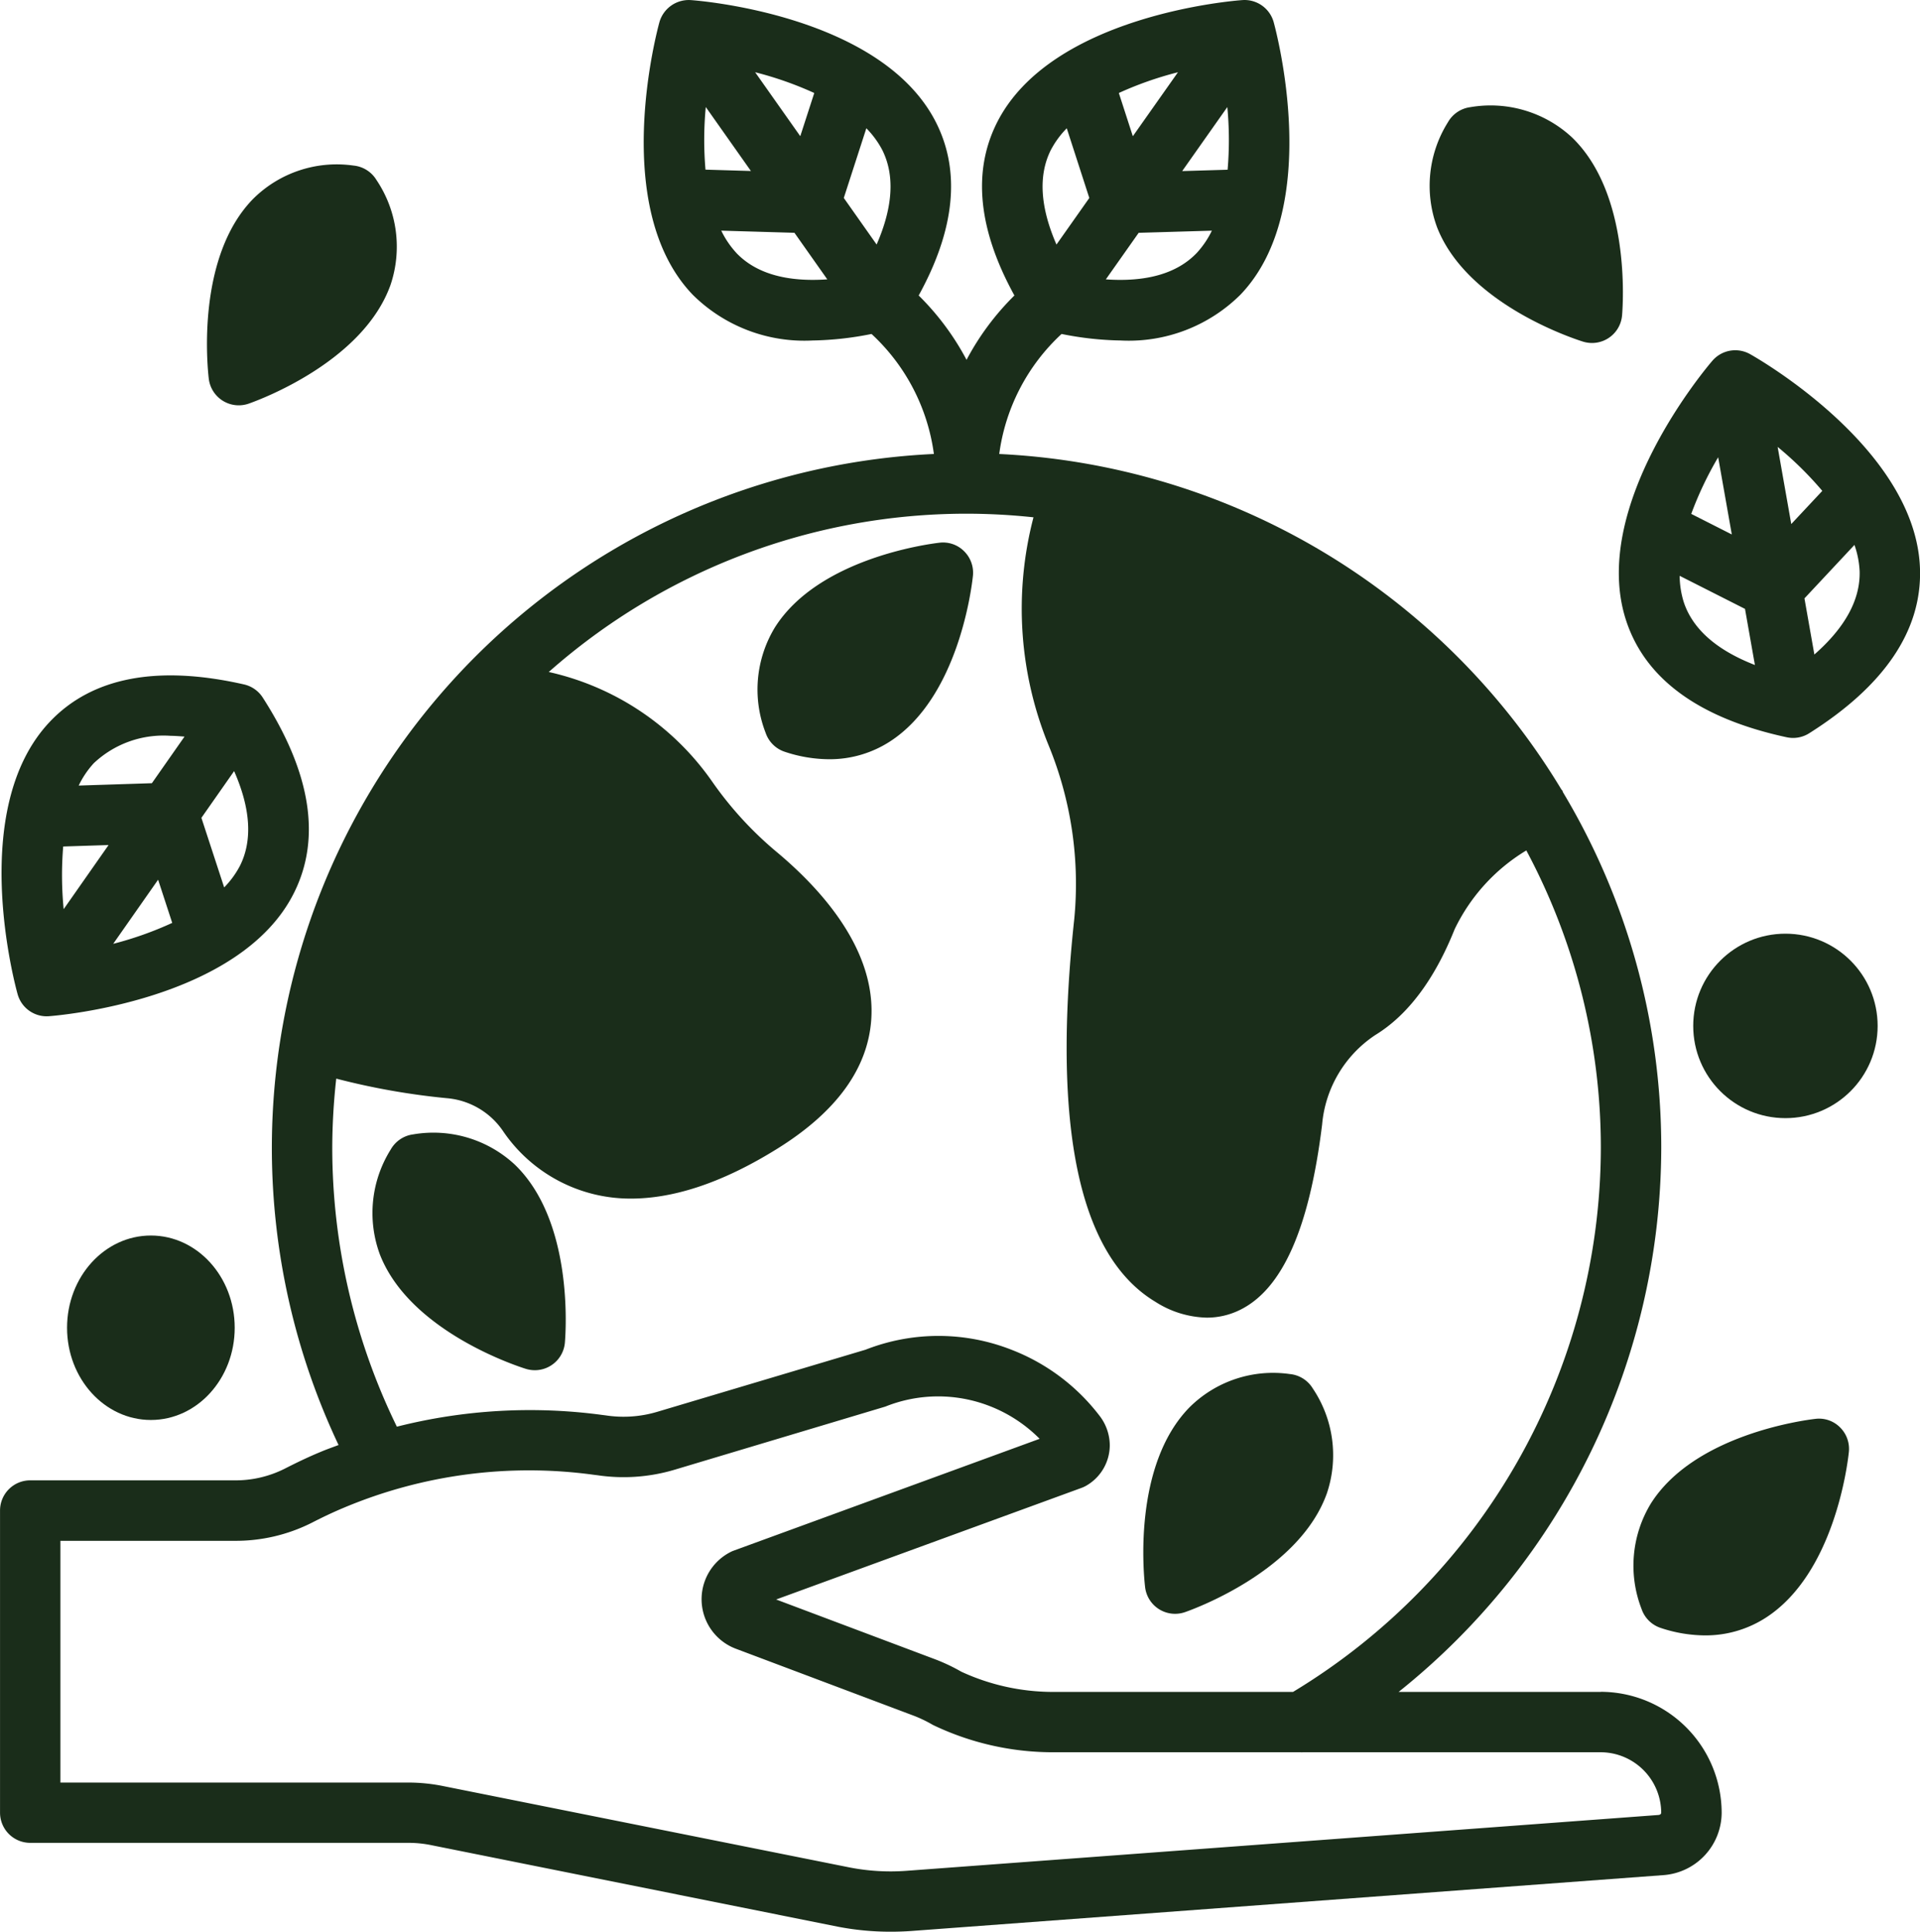
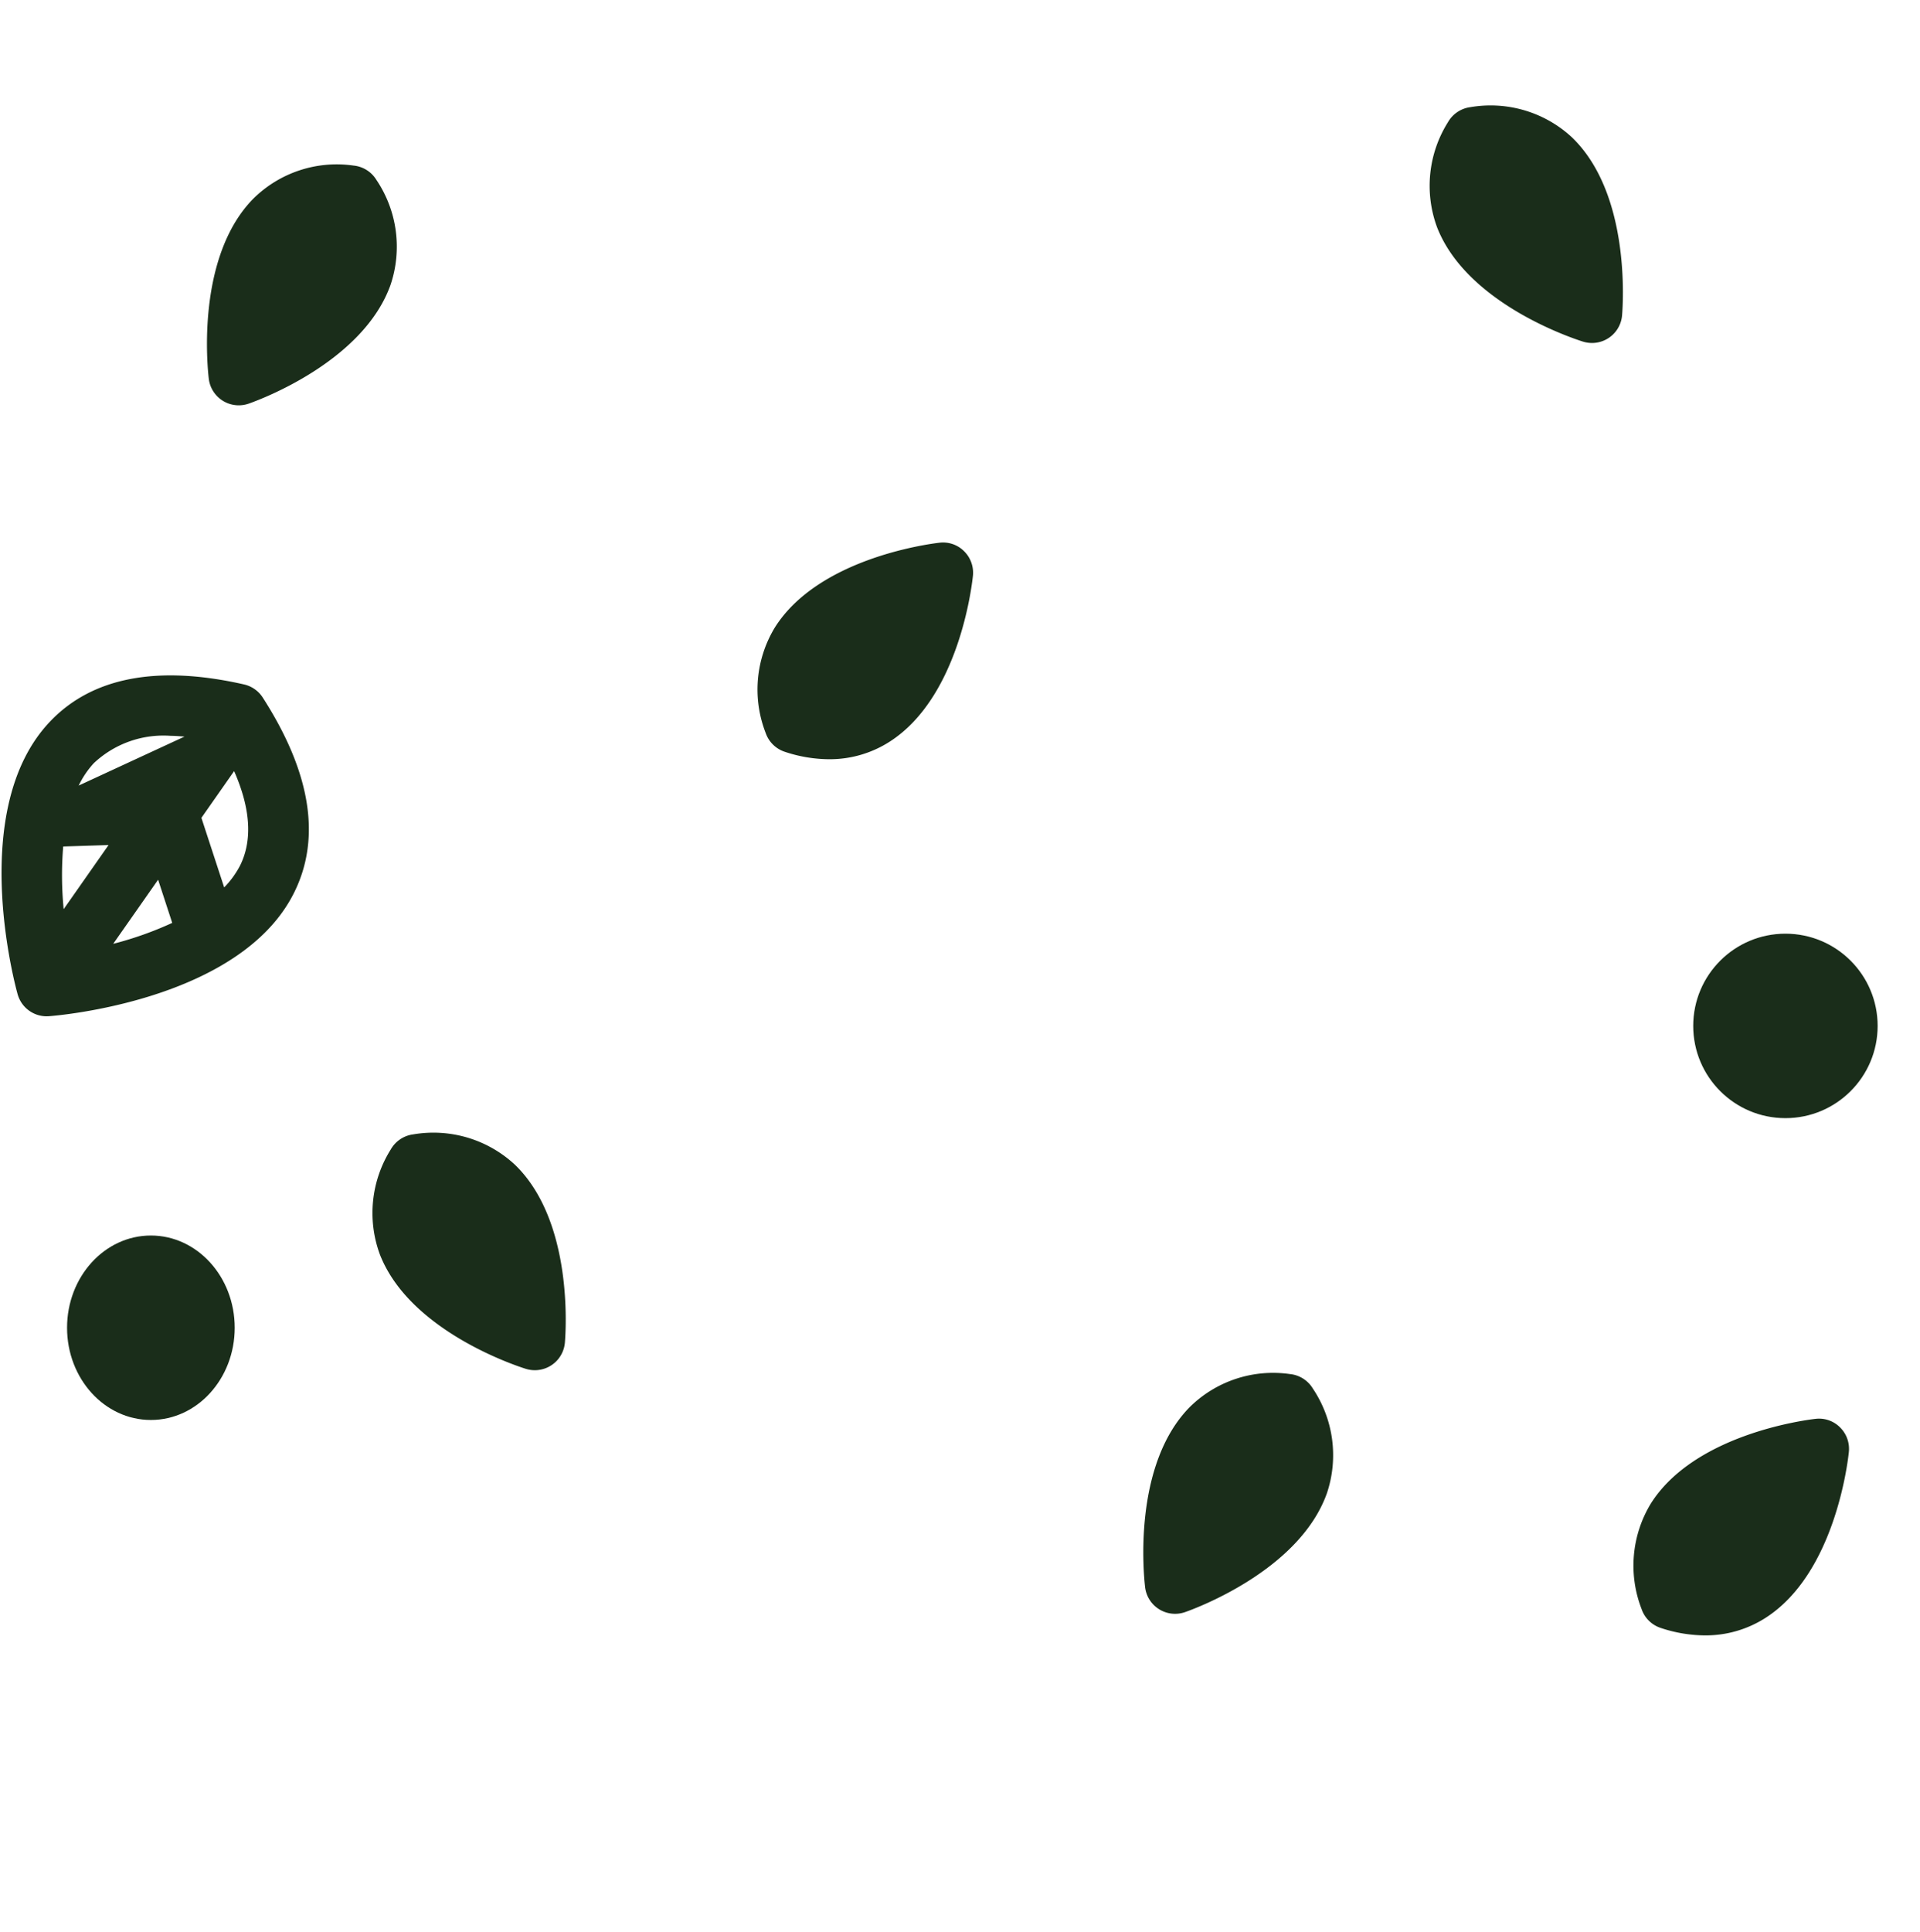
<svg xmlns="http://www.w3.org/2000/svg" width="114.527" height="115.201" viewBox="0 0 114.527 115.201">
  <g id="earth_13362692" transform="translate(0.009 -0.003)">
-     <path id="Tracé_213" data-name="Tracé 213" d="M95.481,100.9H83.418A41.632,41.632,0,0,0,99.084,68.467a41.18,41.18,0,0,0-5.86-21.215c-.02-.037-.022-.078-.045-.114-.013-.02-.035-.03-.049-.05A41.467,41.467,0,0,0,59.595,27.077a11.894,11.894,0,0,1,3.718-7.158,19.171,19.171,0,0,0,3.518.389,9.453,9.453,0,0,0,7.156-2.736c4.976-5.2,2.1-15.8,1.978-16.25A1.805,1.805,0,0,0,74.1.008C73.635.04,62.69.891,59.456,7.324c-1.471,2.928-1.108,6.39,1.044,10.3a15.713,15.713,0,0,0-2.855,3.837,15.708,15.708,0,0,0-2.855-3.837c2.153-3.91,2.515-7.373,1.044-10.3C52.6.891,41.655.039,41.191.008a1.821,1.821,0,0,0-1.865,1.314c-.123.449-3,11.046,1.978,16.25a9.453,9.453,0,0,0,7.156,2.736,19.158,19.158,0,0,0,3.517-.389,11.889,11.889,0,0,1,3.72,7.157,41.43,41.43,0,0,0-35.511,59.1c-.358.136-.722.262-1.072.411-.727.3-1.451.649-2.164,1.013a6.524,6.524,0,0,1-3.012.683H1.793a1.8,1.8,0,0,0-1.8,1.8V108.1a1.8,1.8,0,0,0,1.8,1.8H24.314a6.82,6.82,0,0,1,1.431.144L49.964,114.9a16.469,16.469,0,0,0,3.172.3q.6,0,1.2-.042l44.874-3.332a3.747,3.747,0,0,0,3.477-3.725,7.226,7.226,0,0,0-7.207-7.207ZM73.2,6.388a20.767,20.767,0,0,1,.017,3.737l-2.709.08ZM70.256,4.311,67.564,8.127l-.835-2.578A20.8,20.8,0,0,1,70.256,4.311Zm-2.344,9.576,4.366-.128a5.473,5.473,0,0,1-.9,1.328c-1.173,1.227-3,1.744-5.424,1.576Zm-5.238-4.94a5.476,5.476,0,0,1,.949-1.294l1.345,4.156-1.959,2.778C62.037,12.356,61.914,10.463,62.674,8.946Zm-14.112-3.4-.835,2.578L45.035,4.311A20.8,20.8,0,0,1,48.561,5.549Zm-6.471.839L44.782,10.2l-2.709-.08A20.809,20.809,0,0,1,42.09,6.388Zm1.823,8.7a5.473,5.473,0,0,1-.9-1.328l4.366.128,1.958,2.776C46.911,16.831,45.085,16.314,43.913,15.087Zm8.368-.5-1.959-2.778,1.345-4.156a5.465,5.465,0,0,1,.949,1.294C53.377,10.463,53.254,12.356,52.281,14.585ZM19.81,68.467a37.982,37.982,0,0,1,.238-4.141A42.386,42.386,0,0,0,26.719,65.5a4.511,4.511,0,0,1,3.257,1.925,9.179,9.179,0,0,0,7.647,4.056c2.342,0,5.243-.793,8.781-3.005,3.482-2.176,5.352-4.754,5.556-7.662.29-4.1-2.868-7.671-5.569-9.944a21.441,21.441,0,0,1-3.92-4.258,16.172,16.172,0,0,0-9.747-6.535,37.636,37.636,0,0,1,24.921-9.44,38.032,38.032,0,0,1,3.993.216,21.525,21.525,0,0,0,.895,13.58,21.74,21.74,0,0,1,1.536,10.384c-1.339,12.411.29,20.09,4.846,22.822a5.911,5.911,0,0,0,3.058.941,4.458,4.458,0,0,0,1.969-.454c2.539-1.237,4.147-4.853,4.912-11.055a7.142,7.142,0,0,1,3.172-5.344c1.941-1.186,3.533-3.308,4.733-6.308a11.091,11.091,0,0,1,4.276-4.7,37.585,37.585,0,0,1,4.446,17.755A38,38,0,0,1,77.12,100.9H62.727a13.053,13.053,0,0,1-5.393-1.205,11.094,11.094,0,0,0-1.54-.732l-9.506-3.575L64.5,88.734a1.853,1.853,0,0,0,.255-.116,2.789,2.789,0,0,0,1.434-2.44,2.911,2.911,0,0,0-.559-1.677,12.1,12.1,0,0,0-5.289-4,11.917,11.917,0,0,0-8.72-.009L39.2,84.195a7.045,7.045,0,0,1-3.084.213l-.252-.032a32.327,32.327,0,0,0-12.2.707A37.931,37.931,0,0,1,19.81,68.467Zm79.141,39.769-44.872,3.331a12.788,12.788,0,0,1-3.413-.2l-24.2-4.844a10.54,10.54,0,0,0-2.155-.218H3.594V91.889H13.937a10.087,10.087,0,0,0,4.659-1.08c.625-.322,1.269-.628,1.921-.9a28.487,28.487,0,0,1,14.875-1.96l.227.028a10.656,10.656,0,0,0,4.6-.324L52.8,83.885a8.472,8.472,0,0,1,6.228-.03,8.558,8.558,0,0,1,2.977,1.951L43.687,92.5a3.156,3.156,0,0,0,.2,5.826l10.662,4.013a7.952,7.952,0,0,1,1.091.531,16.543,16.543,0,0,0,7.085,1.628H77.592c.014,0,.027.005.041.005s.027,0,.041-.005H95.481a3.622,3.622,0,0,1,3.6,3.6.132.132,0,0,1-.134.132Z" transform="translate(0 0)" fill="#1a2d1a" />
    <path id="Tracé_214" data-name="Tracé 214" d="M55.746,57.707a1.8,1.8,0,0,0,1.552.171c.7-.245,6.837-2.523,8.458-7.089a7.125,7.125,0,0,0-.848-6.255,1.8,1.8,0,0,0-1.367-.852,7.069,7.069,0,0,0-5.989,1.992c-3.385,3.466-2.727,9.983-2.641,10.715A1.8,1.8,0,0,0,55.746,57.707Z" transform="translate(-42.467 -33.806)" fill="#1a2d1a" />
    <path id="Tracé_215" data-name="Tracé 215" d="M303.745,377.707a1.8,1.8,0,0,0,1.552.171c.7-.245,6.837-2.523,8.458-7.089a7.125,7.125,0,0,0-.848-6.255,1.8,1.8,0,0,0-1.367-.852,7.069,7.069,0,0,0-5.989,1.992c-3.385,3.466-2.727,9.983-2.641,10.715A1.8,1.8,0,0,0,303.745,377.707Z" transform="translate(-234.614 -281.738)" fill="#1a2d1a" />
    <path id="Tracé_216" data-name="Tracé 216" d="M443.515,375.664c-.732.086-7.223.954-9.811,5.05A7.129,7.129,0,0,0,433.15,387a1.8,1.8,0,0,0,1.147,1.133,8.467,8.467,0,0,0,2.632.443,6.617,6.617,0,0,0,3.649-1.066c4.066-2.636,4.86-9.135,4.937-9.869a1.8,1.8,0,0,0-.524-1.469A1.771,1.771,0,0,0,443.515,375.664Z" transform="translate(-335.241 -291.047)" fill="#1a2d1a" />
    <path id="Tracé_217" data-name="Tracé 217" d="M213.515,145.642a1.8,1.8,0,0,0-.524-1.469,1.773,1.773,0,0,0-1.476-.509c-.732.086-7.223.954-9.811,5.05A7.129,7.129,0,0,0,201.15,155a1.8,1.8,0,0,0,1.147,1.133,8.468,8.468,0,0,0,2.632.443,6.617,6.617,0,0,0,3.649-1.066c4.066-2.636,4.859-9.135,4.937-9.869Z" transform="translate(-155.49 -111.296)" fill="#1a2d1a" />
    <path id="Tracé_218" data-name="Tracé 218" d="M387.758,42.094a1.851,1.851,0,0,0,.542.083,1.8,1.8,0,0,0,1.795-1.65c.061-.736.5-7.27-3-10.622a7.136,7.136,0,0,0-6.051-1.791,1.8,1.8,0,0,0-1.337.9,7.129,7.129,0,0,0-.641,6.28C380.841,39.8,387.056,41.872,387.758,42.094Z" transform="translate(-293.348 -21.72)" fill="#1a2d1a" />
    <path id="Tracé_219" data-name="Tracé 219" d="M107.758,314.094a1.851,1.851,0,0,0,.542.083,1.8,1.8,0,0,0,1.795-1.65c.061-.736.5-7.27-3-10.622a7.138,7.138,0,0,0-6.051-1.791,1.8,1.8,0,0,0-1.337.9,7.129,7.129,0,0,0-.641,6.28C100.841,311.8,107.056,313.872,107.758,314.094Z" transform="translate(-76.408 -232.462)" fill="#1a2d1a" />
-     <path id="Tracé_220" data-name="Tracé 220" d="M429.2,108.935c1.161,3.459,4.376,5.782,9.556,6.9a1.879,1.879,0,0,0,.382.041,1.8,1.8,0,0,0,.961-.278c4.483-2.829,6.709-6.112,6.612-9.76-.188-7.2-9.735-12.626-10.142-12.853a1.8,1.8,0,0,0-2.245.4C434.016,93.739,426.908,102.107,429.2,108.935Zm13.6-4.57a5.483,5.483,0,0,1,.309,1.575c.043,1.7-.874,3.358-2.7,4.961l-.591-3.348Zm-1.916-3.224-1.853,1.979-.813-4.6A20.793,20.793,0,0,1,440.881,101.141Zm-6.213-2,.813,4.6-2.419-1.226A20.76,20.76,0,0,1,434.667,99.144Zm1.6,9.039.591,3.346c-2.267-.88-3.7-2.126-4.239-3.735a5.471,5.471,0,0,1-.25-1.584Z" transform="translate(-332.192 -71.866)" fill="#1a2d1a" />
-     <path id="Tracé_221" data-name="Tracé 221" d="M3.09,199.171c.046,0,.09,0,.136-.005.464-.033,11.408-.918,14.621-7.363,1.629-3.266,1-7.18-1.869-11.639a1.8,1.8,0,0,0-1.115-.783c-5.171-1.174-9.065-.427-11.577,2.219-4.96,5.22-2.053,15.811-1.928,16.258a1.8,1.8,0,0,0,1.733,1.314Zm3.968-4.321,2.679-3.824.842,2.575A20.78,20.78,0,0,1,7.057,194.85Zm7.213-10.3c.979,2.225,1.108,4.118.354,5.636a5.476,5.476,0,0,1-.947,1.3l-1.358-4.15ZM5.9,184.079a6.059,6.059,0,0,1,4.592-1.633c.261,0,.544.027.821.045l-1.947,2.78L5,185.412a5.458,5.458,0,0,1,.9-1.333Zm-1.825,4.967,2.707-.087-2.678,3.823A20.779,20.779,0,0,1,4.076,189.045Z" transform="translate(-0.315 -138.562)" fill="#1a2d1a" />
+     <path id="Tracé_221" data-name="Tracé 221" d="M3.09,199.171c.046,0,.09,0,.136-.005.464-.033,11.408-.918,14.621-7.363,1.629-3.266,1-7.18-1.869-11.639a1.8,1.8,0,0,0-1.115-.783c-5.171-1.174-9.065-.427-11.577,2.219-4.96,5.22-2.053,15.811-1.928,16.258a1.8,1.8,0,0,0,1.733,1.314Zm3.968-4.321,2.679-3.824.842,2.575A20.78,20.78,0,0,1,7.057,194.85Zm7.213-10.3c.979,2.225,1.108,4.118.354,5.636a5.476,5.476,0,0,1-.947,1.3l-1.358-4.15ZM5.9,184.079a6.059,6.059,0,0,1,4.592-1.633c.261,0,.544.027.821.045L5,185.412a5.458,5.458,0,0,1,.9-1.333Zm-1.825,4.967,2.707-.087-2.678,3.823A20.779,20.779,0,0,1,4.076,189.045Z" transform="translate(-0.315 -138.562)" fill="#1a2d1a" />
    <circle id="Ellipse_86" data-name="Ellipse 86" cx="5.5" cy="5.5" r="5.5" transform="translate(100.991 55.683)" fill="#1a2d1a" />
    <ellipse id="Ellipse_87" data-name="Ellipse 87" cx="5" cy="5.5" rx="5" ry="5.5" transform="translate(3.991 73.683)" fill="#1a2d1a" />
  </g>
</svg>